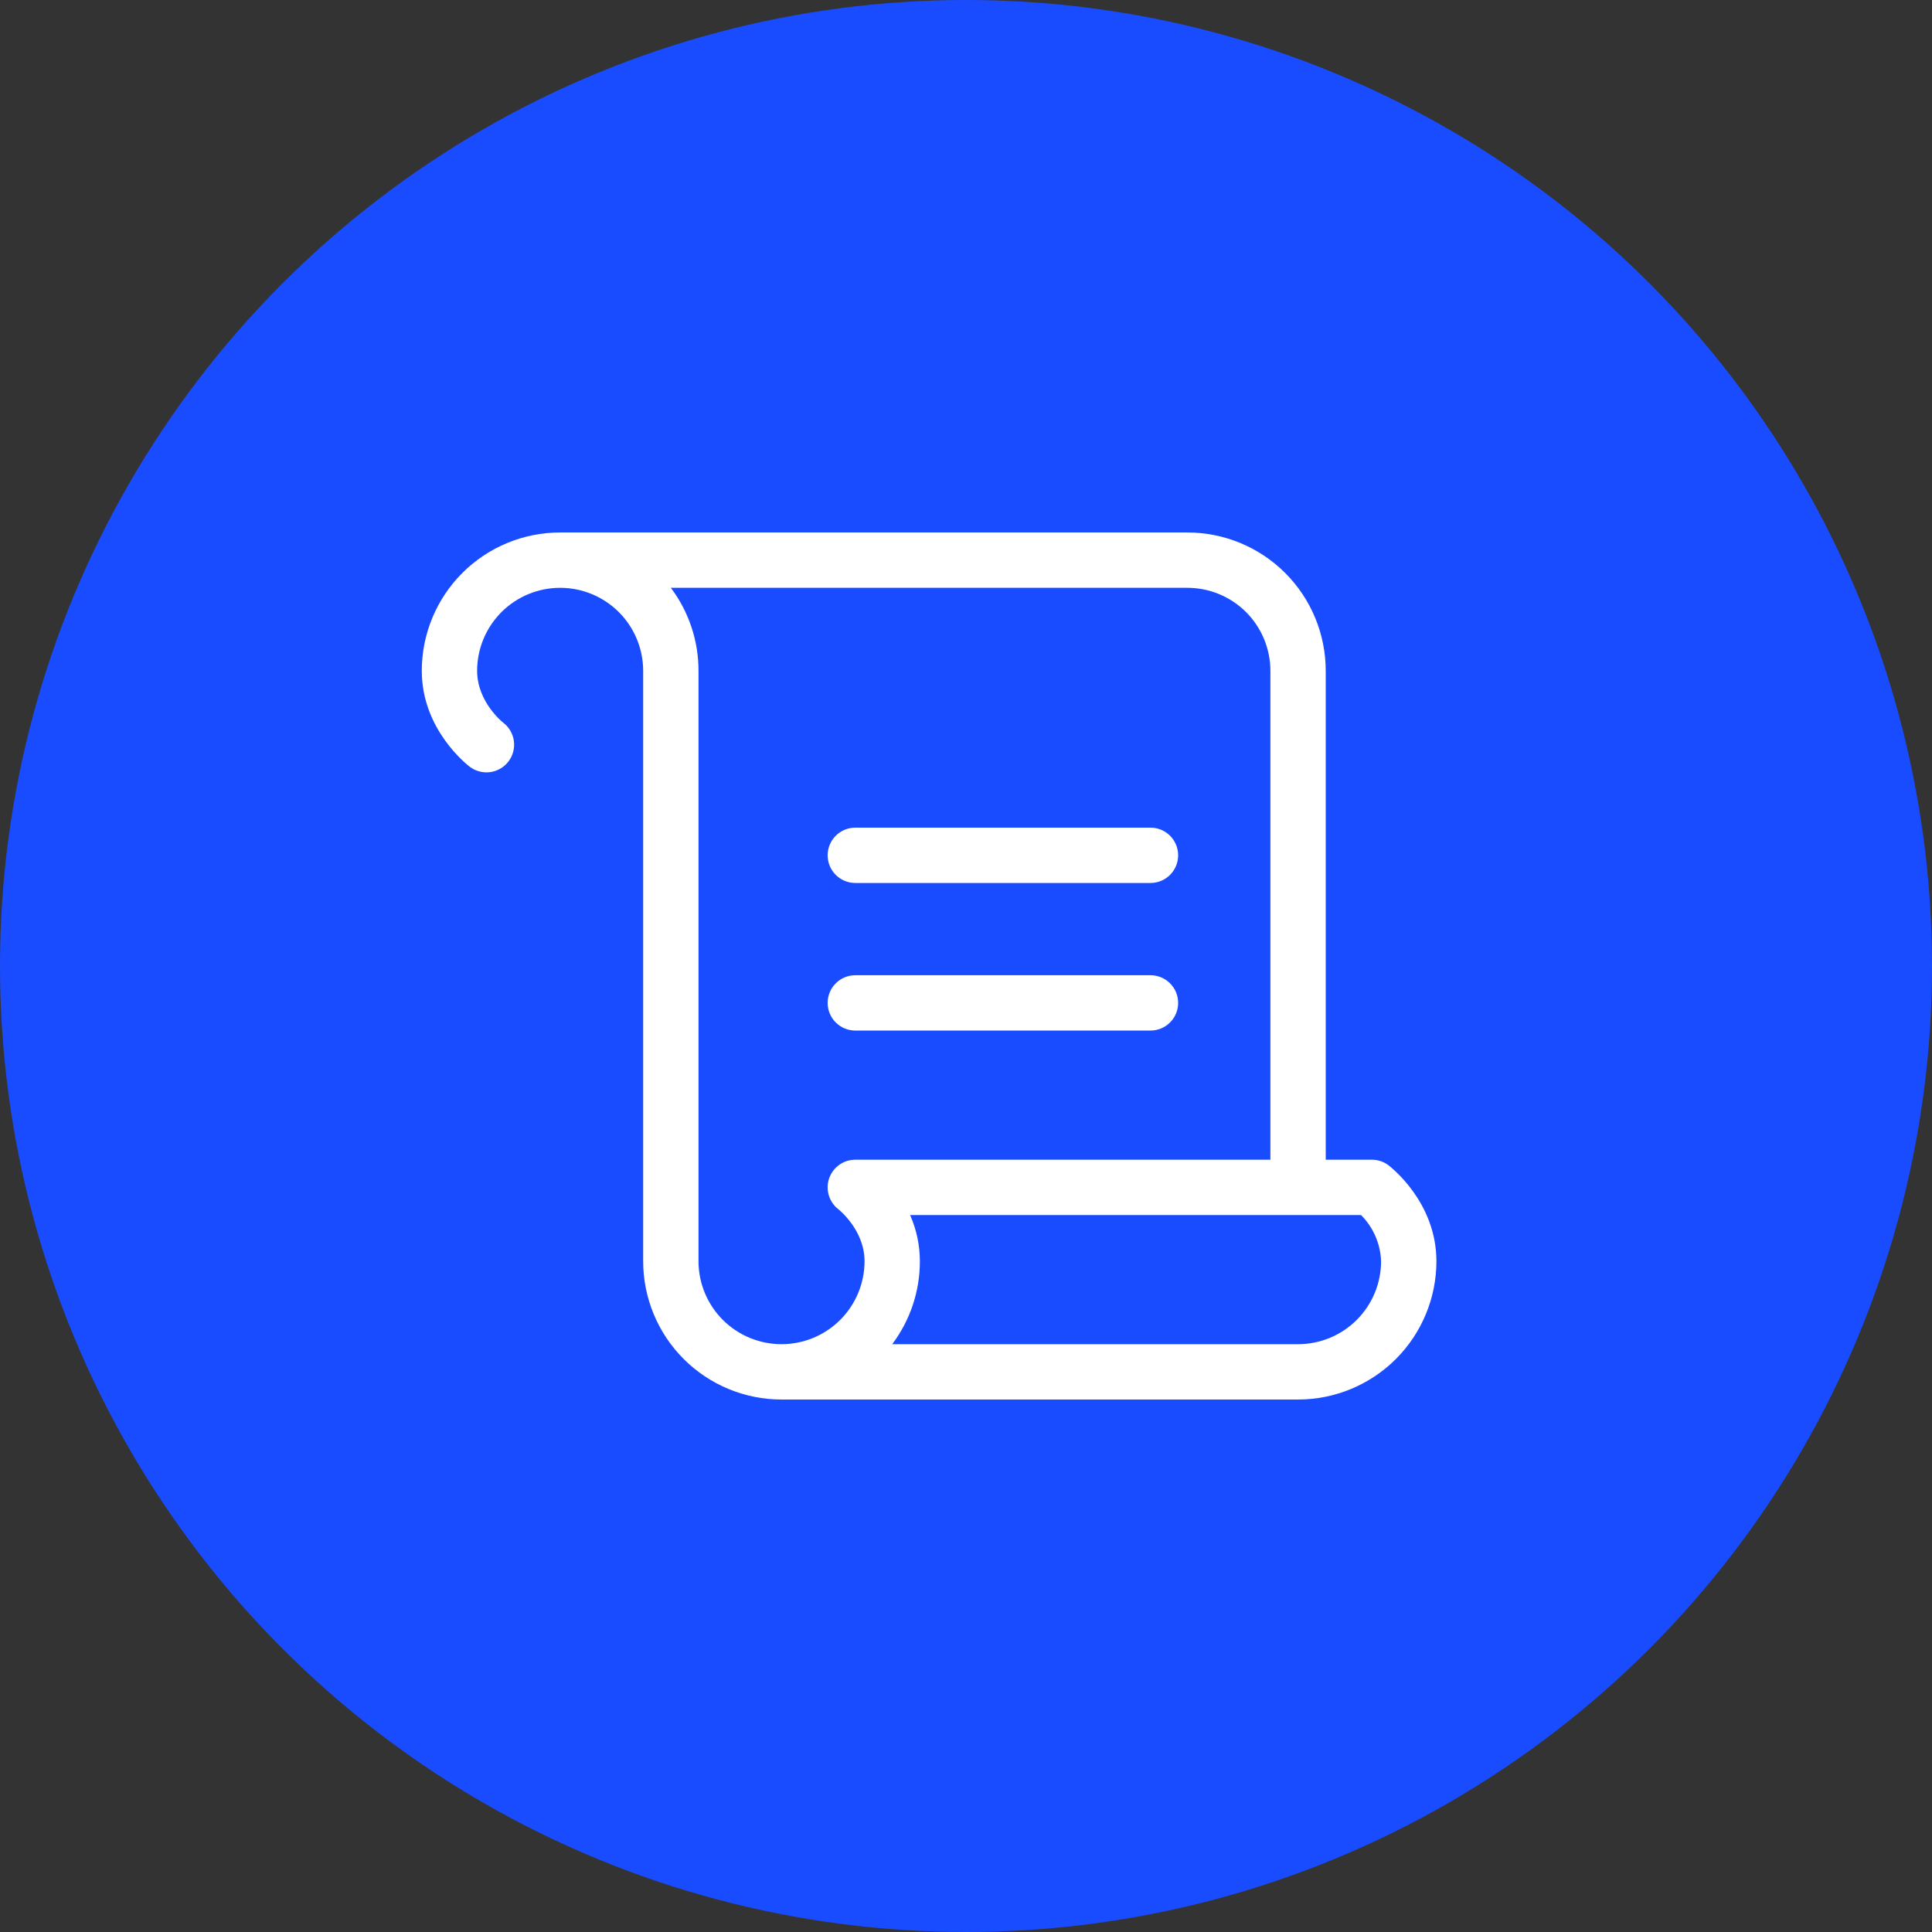
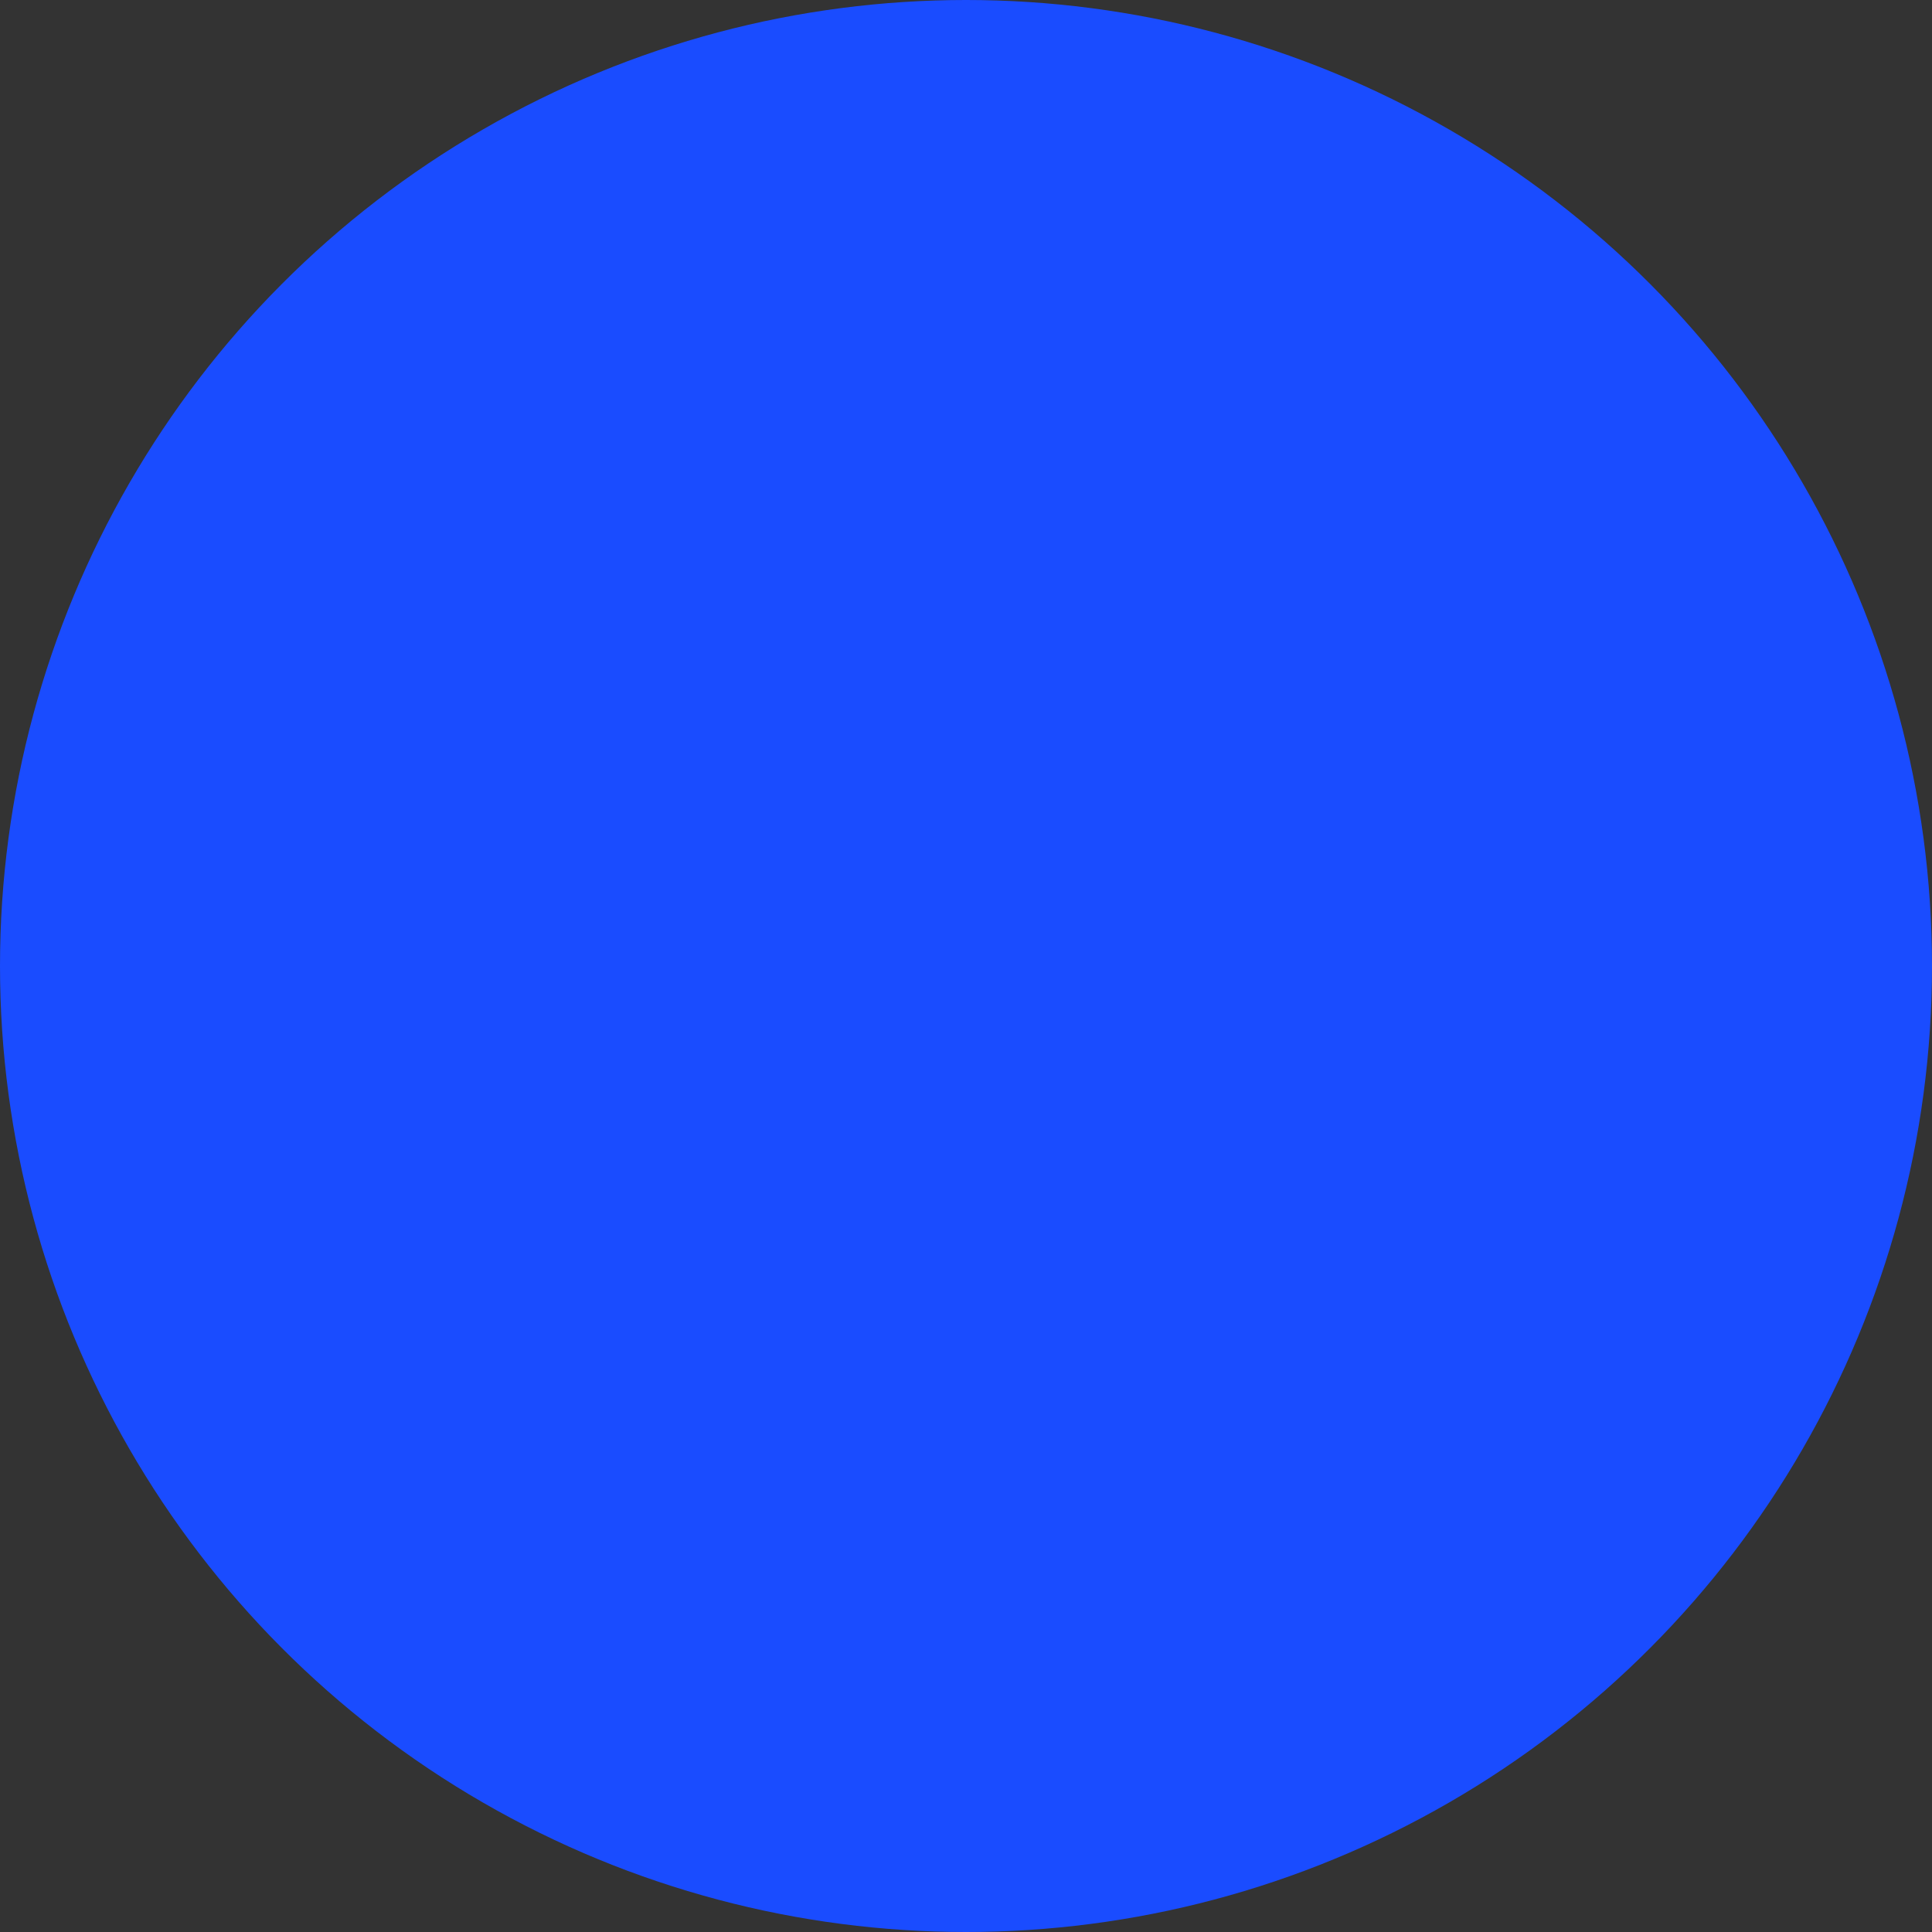
<svg xmlns="http://www.w3.org/2000/svg" width="72" height="72" viewBox="0 0 72 72" fill="none">
  <rect x="0" y="0" width="72" height="72" fill="#333333" stroke="none" />
  <circle cx="36" cy="36" r="36" fill="#1A4CFF" />
-   <path d="M30.844 37.375C30.844 37.102 30.952 36.839 31.146 36.646C31.339 36.452 31.602 36.344 31.875 36.344H42.875C43.148 36.344 43.411 36.452 43.604 36.646C43.798 36.839 43.906 37.102 43.906 37.375C43.906 37.648 43.798 37.911 43.604 38.104C43.411 38.298 43.148 38.406 42.875 38.406H31.875C31.602 38.406 31.339 38.298 31.146 38.104C30.952 37.911 30.844 37.648 30.844 37.375ZM31.875 32.906H42.875C43.148 32.906 43.411 32.798 43.604 32.604C43.798 32.411 43.906 32.148 43.906 31.875C43.906 31.602 43.798 31.339 43.604 31.146C43.411 30.952 43.148 30.844 42.875 30.844H31.875C31.602 30.844 31.339 30.952 31.146 31.146C30.952 31.339 30.844 31.602 30.844 31.875C30.844 32.148 30.952 32.411 31.146 32.604C31.339 32.798 31.602 32.906 31.875 32.906ZM53.531 47C53.531 48.367 52.988 49.679 52.021 50.646C51.054 51.613 49.742 52.156 48.375 52.156H29.125C27.758 52.156 26.446 51.613 25.479 50.646C24.512 49.679 23.969 48.367 23.969 47V25C23.969 24.18 23.643 23.393 23.063 22.812C22.482 22.232 21.695 21.906 20.875 21.906C20.055 21.906 19.268 22.232 18.687 22.812C18.107 23.393 17.781 24.18 17.781 25C17.781 26.162 18.74 26.923 18.751 26.93C18.859 27.012 18.95 27.114 19.018 27.231C19.087 27.348 19.131 27.477 19.15 27.611C19.169 27.745 19.16 27.882 19.126 28.013C19.092 28.144 19.033 28.267 18.951 28.375C18.869 28.483 18.767 28.574 18.65 28.642C18.533 28.711 18.404 28.756 18.27 28.774C18.136 28.793 17.999 28.785 17.868 28.75C17.737 28.716 17.614 28.657 17.506 28.575C17.438 28.52 15.719 27.209 15.719 25C15.719 23.633 16.262 22.321 17.229 21.354C18.196 20.387 19.508 19.844 20.875 19.844H44.25C45.617 19.844 46.929 20.387 47.896 21.354C48.863 22.321 49.406 23.633 49.406 25V43.219H51.125C51.348 43.219 51.565 43.291 51.744 43.425C51.812 43.48 53.531 44.791 53.531 47ZM32.219 47C32.219 45.838 31.258 45.077 31.249 45.07C31.078 44.939 30.952 44.758 30.889 44.551C30.826 44.345 30.829 44.124 30.898 43.92C30.967 43.715 31.099 43.538 31.274 43.412C31.449 43.286 31.659 43.219 31.875 43.219H47.344V25C47.344 24.18 47.018 23.393 46.438 22.812C45.857 22.232 45.071 21.906 44.25 21.906H25C25.671 22.798 26.034 23.884 26.031 25V47C26.031 47.821 26.357 48.607 26.937 49.188C27.518 49.768 28.305 50.094 29.125 50.094C29.945 50.094 30.732 49.768 31.313 49.188C31.893 48.607 32.219 47.821 32.219 47ZM51.469 47C51.446 46.354 51.179 45.74 50.723 45.281H33.917C34.156 45.823 34.28 46.408 34.281 47C34.283 48.116 33.921 49.202 33.25 50.094H48.375C49.196 50.094 49.982 49.768 50.563 49.188C51.143 48.607 51.469 47.821 51.469 47Z" fill="white" />
</svg>